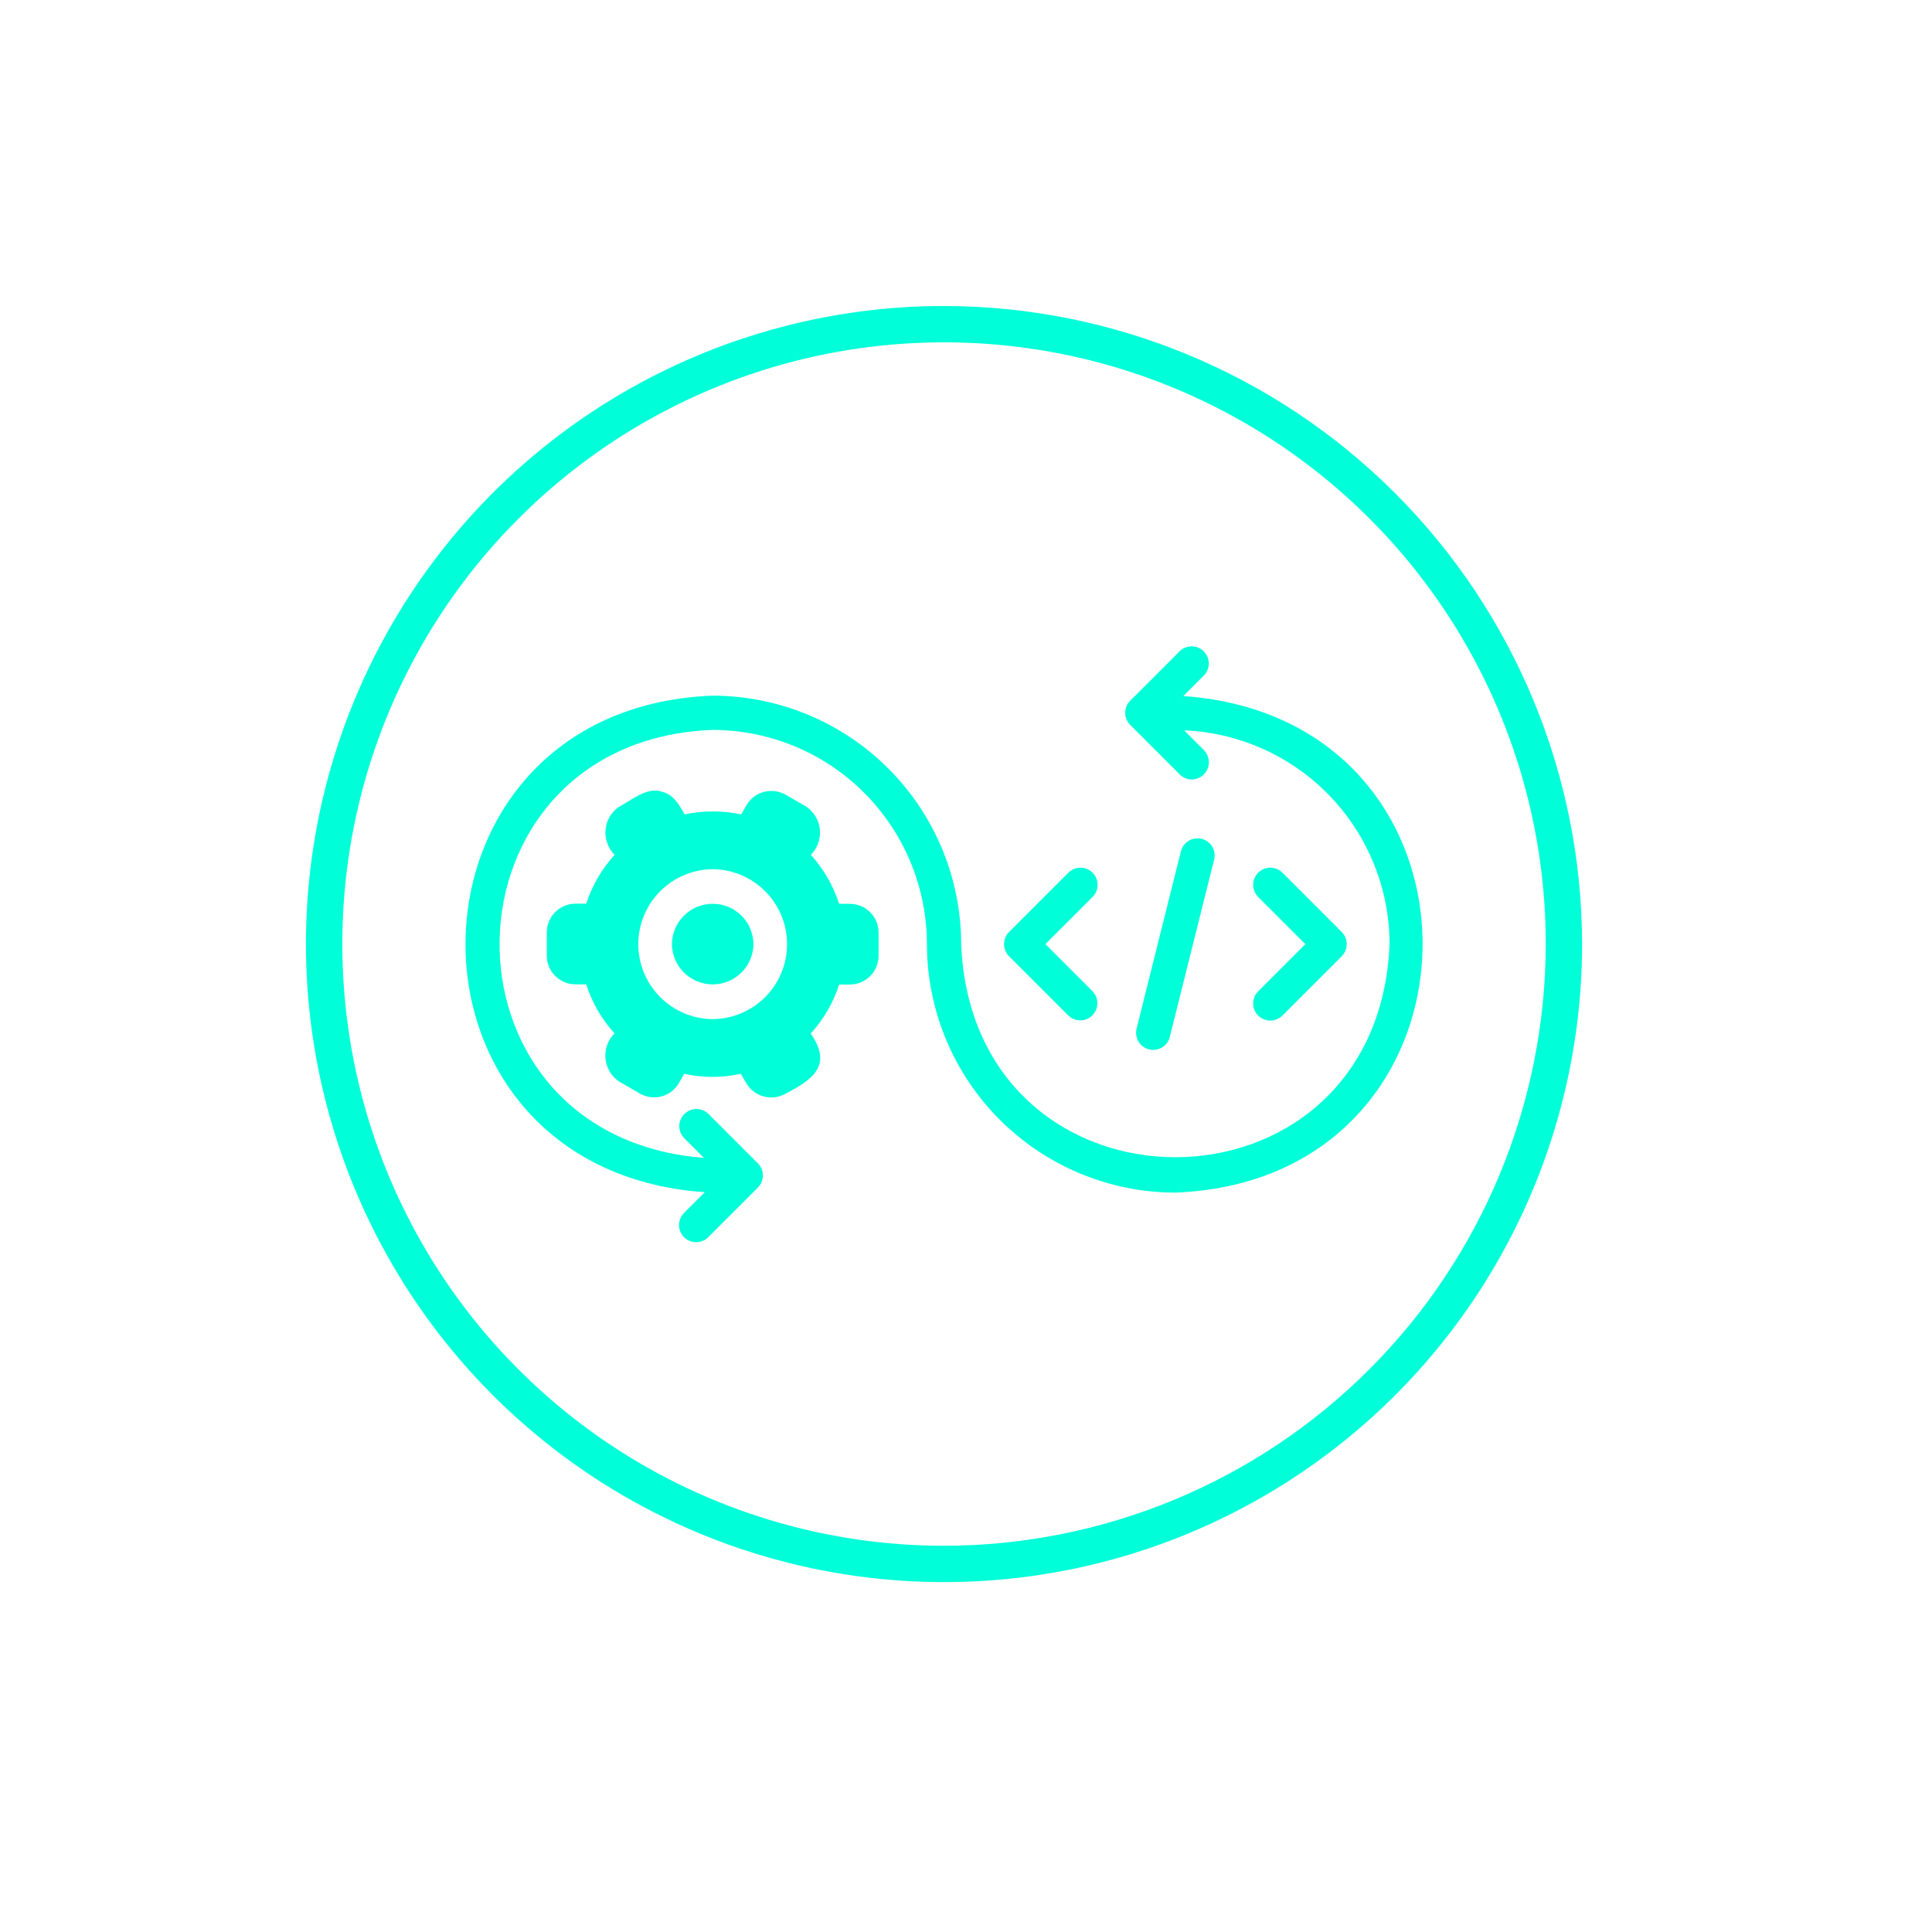
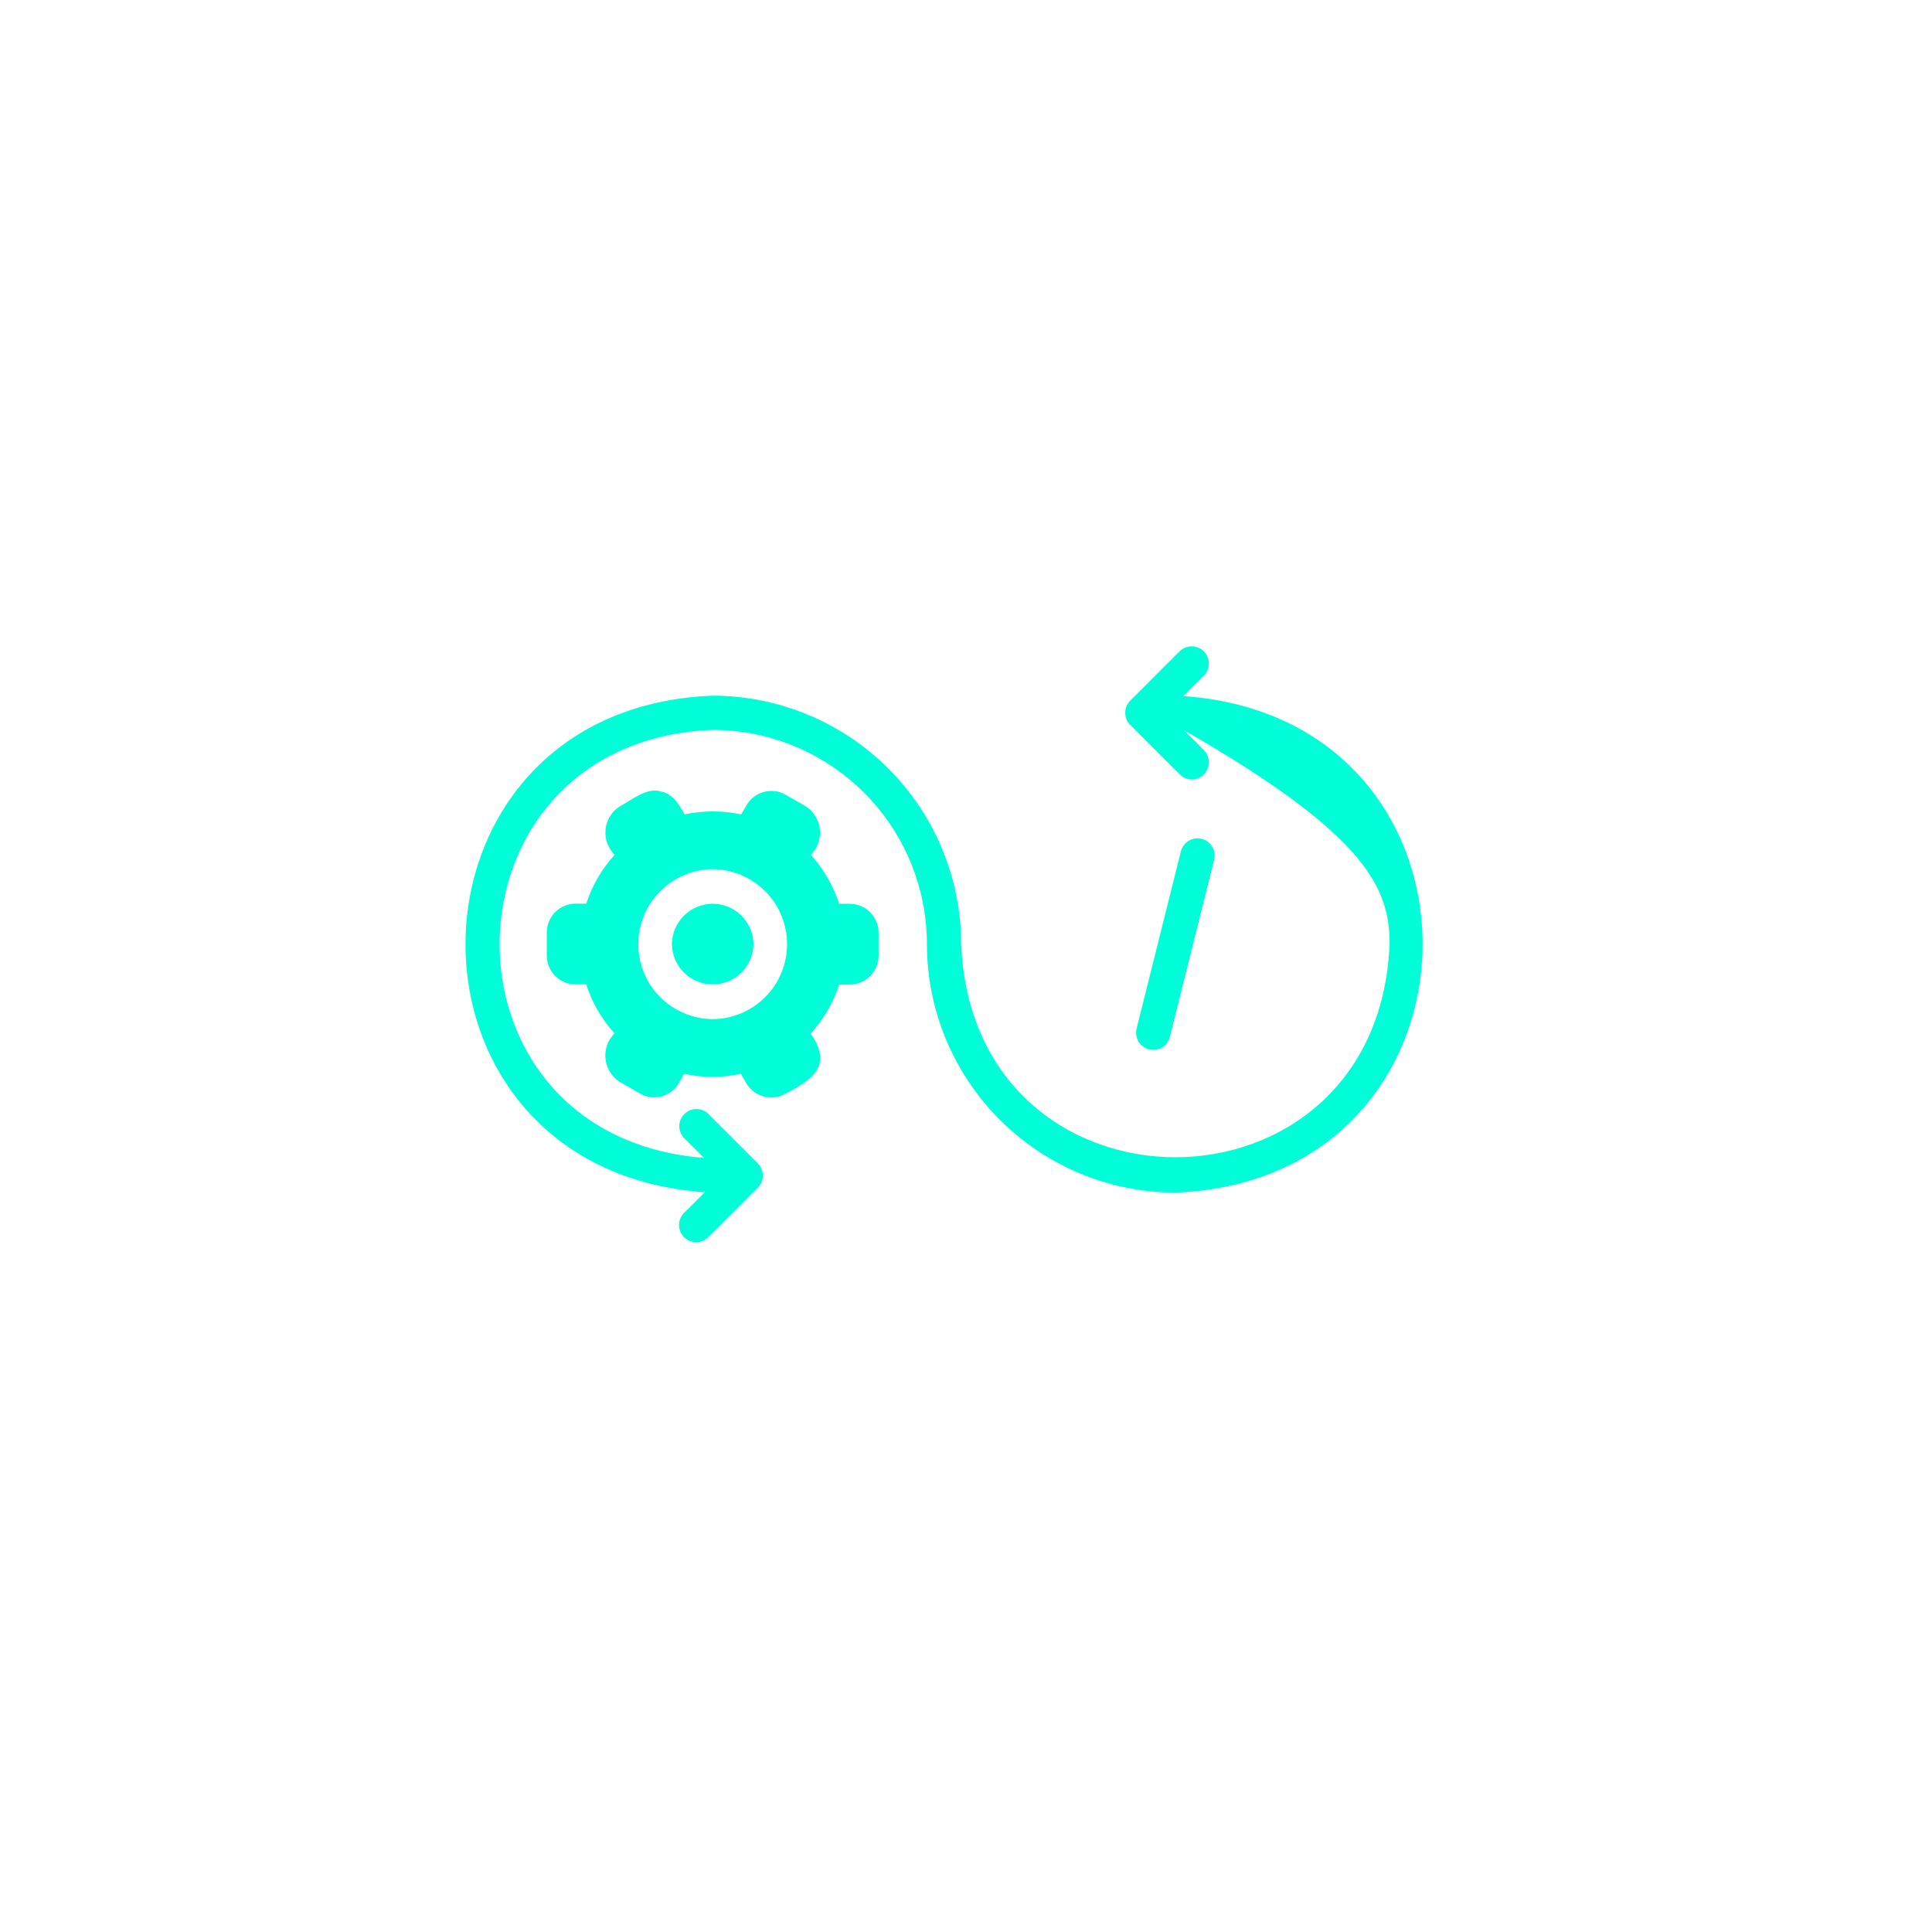
<svg xmlns="http://www.w3.org/2000/svg" width="44" height="44" viewBox="0 0 44 44" fill="none">
-   <path d="M26.949 15.852L27.421 15.38C27.492 15.306 27.531 15.208 27.529 15.106C27.529 15.004 27.487 14.906 27.415 14.834C27.343 14.762 27.245 14.721 27.143 14.72C27.041 14.719 26.943 14.758 26.869 14.828L25.74 15.957C25.704 15.993 25.675 16.036 25.655 16.084C25.636 16.131 25.626 16.182 25.626 16.233C25.626 16.284 25.636 16.335 25.655 16.382C25.675 16.43 25.704 16.473 25.74 16.509L26.869 17.638C26.905 17.674 26.948 17.703 26.996 17.723C27.043 17.742 27.094 17.752 27.145 17.752C27.221 17.751 27.296 17.727 27.36 17.684C27.423 17.641 27.472 17.581 27.502 17.51C27.531 17.439 27.539 17.361 27.524 17.286C27.51 17.21 27.474 17.141 27.421 17.086L26.968 16.633C28.225 16.685 29.414 17.221 30.286 18.128C31.157 19.035 31.645 20.244 31.647 21.502C31.378 27.975 22.157 27.971 21.89 21.502C21.889 20.001 21.292 18.563 20.231 17.502C19.17 16.441 17.732 15.845 16.231 15.843C8.838 16.132 8.674 26.634 16.051 27.152L15.579 27.623C15.543 27.66 15.514 27.703 15.494 27.75C15.475 27.797 15.464 27.848 15.464 27.9C15.464 27.951 15.474 28.002 15.494 28.049C15.514 28.097 15.542 28.14 15.579 28.176C15.615 28.212 15.658 28.241 15.705 28.261C15.753 28.28 15.804 28.29 15.855 28.29C15.906 28.29 15.957 28.28 16.004 28.26C16.052 28.241 16.095 28.212 16.131 28.175L17.26 27.047C17.296 27.01 17.325 26.967 17.345 26.92C17.364 26.872 17.374 26.822 17.374 26.77C17.374 26.719 17.364 26.669 17.345 26.621C17.325 26.574 17.296 26.531 17.26 26.495L16.131 25.366C16.057 25.295 15.959 25.256 15.857 25.257C15.755 25.258 15.657 25.299 15.585 25.371C15.512 25.444 15.471 25.541 15.47 25.643C15.469 25.745 15.508 25.844 15.579 25.918L16.032 26.37C9.708 25.874 9.88 16.87 16.231 16.623C17.525 16.625 18.765 17.139 19.679 18.054C20.594 18.968 21.108 20.208 21.11 21.502C21.111 23.002 21.708 24.441 22.769 25.501C23.83 26.562 25.268 27.159 26.769 27.161C34.162 26.872 34.326 16.37 26.949 15.852Z" fill="#00FFD8" />
+   <path d="M26.949 15.852L27.421 15.38C27.492 15.306 27.531 15.208 27.529 15.106C27.529 15.004 27.487 14.906 27.415 14.834C27.343 14.762 27.245 14.721 27.143 14.72C27.041 14.719 26.943 14.758 26.869 14.828L25.74 15.957C25.704 15.993 25.675 16.036 25.655 16.084C25.636 16.131 25.626 16.182 25.626 16.233C25.626 16.284 25.636 16.335 25.655 16.382C25.675 16.43 25.704 16.473 25.74 16.509L26.869 17.638C26.905 17.674 26.948 17.703 26.996 17.723C27.043 17.742 27.094 17.752 27.145 17.752C27.221 17.751 27.296 17.727 27.36 17.684C27.423 17.641 27.472 17.581 27.502 17.51C27.531 17.439 27.539 17.361 27.524 17.286C27.51 17.21 27.474 17.141 27.421 17.086L26.968 16.633C31.157 19.035 31.645 20.244 31.647 21.502C31.378 27.975 22.157 27.971 21.89 21.502C21.889 20.001 21.292 18.563 20.231 17.502C19.17 16.441 17.732 15.845 16.231 15.843C8.838 16.132 8.674 26.634 16.051 27.152L15.579 27.623C15.543 27.66 15.514 27.703 15.494 27.75C15.475 27.797 15.464 27.848 15.464 27.9C15.464 27.951 15.474 28.002 15.494 28.049C15.514 28.097 15.542 28.14 15.579 28.176C15.615 28.212 15.658 28.241 15.705 28.261C15.753 28.28 15.804 28.29 15.855 28.29C15.906 28.29 15.957 28.28 16.004 28.26C16.052 28.241 16.095 28.212 16.131 28.175L17.26 27.047C17.296 27.01 17.325 26.967 17.345 26.92C17.364 26.872 17.374 26.822 17.374 26.77C17.374 26.719 17.364 26.669 17.345 26.621C17.325 26.574 17.296 26.531 17.26 26.495L16.131 25.366C16.057 25.295 15.959 25.256 15.857 25.257C15.755 25.258 15.657 25.299 15.585 25.371C15.512 25.444 15.471 25.541 15.47 25.643C15.469 25.745 15.508 25.844 15.579 25.918L16.032 26.37C9.708 25.874 9.88 16.87 16.231 16.623C17.525 16.625 18.765 17.139 19.679 18.054C20.594 18.968 21.108 20.208 21.11 21.502C21.111 23.002 21.708 24.441 22.769 25.501C23.83 26.562 25.268 27.159 26.769 27.161C34.162 26.872 34.326 16.37 26.949 15.852Z" fill="#00FFD8" />
  <path d="M19.353 20.584H19.111C18.977 20.171 18.758 19.79 18.467 19.468C18.542 19.392 18.6 19.301 18.635 19.201C18.671 19.1 18.683 18.993 18.672 18.887C18.661 18.782 18.626 18.68 18.57 18.589C18.515 18.498 18.439 18.421 18.35 18.363L17.89 18.098C17.739 18.013 17.561 17.99 17.395 18.036C17.228 18.081 17.086 18.19 17 18.34L16.879 18.547C16.454 18.457 16.015 18.457 15.591 18.547C15.475 18.334 15.33 18.085 15.072 18.031C14.749 17.909 14.38 18.225 14.116 18.363C14.025 18.42 13.95 18.497 13.893 18.588C13.837 18.679 13.802 18.781 13.791 18.887C13.78 18.993 13.793 19.101 13.829 19.201C13.864 19.302 13.922 19.393 13.998 19.468C13.706 19.788 13.485 20.167 13.351 20.58H13.109C13.023 20.58 12.937 20.597 12.858 20.63C12.778 20.662 12.706 20.711 12.645 20.772C12.584 20.832 12.536 20.905 12.503 20.985C12.47 21.064 12.453 21.149 12.453 21.236V21.766C12.454 21.94 12.523 22.106 12.646 22.228C12.769 22.35 12.935 22.419 13.109 22.418H13.351C13.482 22.832 13.702 23.213 13.995 23.534C13.919 23.61 13.862 23.701 13.826 23.801C13.791 23.901 13.778 24.009 13.79 24.114C13.801 24.22 13.835 24.322 13.891 24.413C13.947 24.504 14.022 24.581 14.112 24.639L14.572 24.904C14.646 24.947 14.728 24.975 14.813 24.986C14.898 24.997 14.984 24.992 15.066 24.97C15.149 24.948 15.227 24.909 15.294 24.857C15.362 24.805 15.419 24.74 15.462 24.666L15.583 24.455C16.007 24.549 16.447 24.549 16.871 24.455L16.996 24.67C17.084 24.819 17.227 24.927 17.394 24.972C17.561 25.016 17.739 24.994 17.89 24.908C18.522 24.581 18.964 24.258 18.463 23.538C18.757 23.217 18.978 22.836 19.111 22.422H19.353C19.526 22.422 19.693 22.354 19.816 22.232C19.939 22.11 20.008 21.944 20.009 21.77V21.239C20.009 21.153 19.992 21.068 19.959 20.988C19.926 20.909 19.878 20.836 19.817 20.776C19.756 20.715 19.684 20.666 19.604 20.633C19.525 20.601 19.439 20.584 19.353 20.584ZM16.231 23.21C15.78 23.207 15.35 23.025 15.032 22.705C14.715 22.386 14.537 21.953 14.537 21.503C14.537 21.052 14.715 20.62 15.032 20.3C15.35 19.98 15.78 19.799 16.231 19.795C16.681 19.799 17.112 19.981 17.429 20.3C17.747 20.62 17.925 21.052 17.925 21.503C17.925 21.953 17.747 22.386 17.429 22.705C17.112 23.025 16.681 23.207 16.231 23.21Z" fill="#00FFD8" />
  <path d="M15.302 21.501C15.305 21.746 15.404 21.979 15.578 22.151C15.752 22.323 15.987 22.419 16.231 22.419C16.476 22.419 16.71 22.323 16.884 22.151C17.058 21.979 17.157 21.746 17.16 21.501C17.157 21.257 17.058 21.023 16.884 20.851C16.71 20.679 16.476 20.583 16.231 20.583C15.987 20.583 15.752 20.679 15.578 20.851C15.404 21.023 15.305 21.257 15.302 21.501Z" fill="#00FFD8" />
-   <path d="M24.331 23.129C24.405 23.2 24.504 23.239 24.606 23.238C24.708 23.237 24.806 23.196 24.878 23.124C24.95 23.051 24.991 22.954 24.992 22.851C24.993 22.749 24.954 22.651 24.883 22.577L23.808 21.502L24.883 20.427C24.956 20.354 24.997 20.254 24.997 20.151C24.997 20.047 24.956 19.948 24.883 19.875C24.81 19.802 24.711 19.761 24.607 19.761C24.504 19.761 24.405 19.802 24.331 19.875L22.98 21.226C22.944 21.262 22.915 21.305 22.896 21.352C22.876 21.4 22.866 21.451 22.866 21.502C22.866 21.553 22.876 21.604 22.896 21.651C22.915 21.699 22.944 21.742 22.98 21.778L24.331 23.129Z" fill="#00FFD8" />
-   <path d="M28.654 23.129C28.69 23.165 28.733 23.194 28.78 23.213C28.828 23.233 28.879 23.243 28.93 23.243C28.981 23.243 29.032 23.233 29.079 23.213C29.127 23.194 29.169 23.165 29.206 23.129L30.557 21.778C30.593 21.742 30.622 21.698 30.642 21.651C30.661 21.604 30.671 21.553 30.671 21.502C30.671 21.451 30.661 21.4 30.642 21.352C30.622 21.305 30.593 21.262 30.557 21.226L29.206 19.875C29.133 19.802 29.033 19.761 28.93 19.761C28.826 19.761 28.727 19.802 28.654 19.875C28.581 19.948 28.54 20.047 28.54 20.151C28.54 20.254 28.581 20.354 28.654 20.427L29.729 21.502L28.654 22.577C28.618 22.613 28.589 22.656 28.569 22.704C28.55 22.751 28.54 22.802 28.54 22.853C28.54 22.904 28.55 22.955 28.569 23.002C28.589 23.05 28.618 23.093 28.654 23.129Z" fill="#00FFD8" />
  <path d="M26.64 23.623L27.653 19.57C27.676 19.47 27.659 19.366 27.606 19.279C27.552 19.191 27.467 19.129 27.368 19.104C27.269 19.079 27.164 19.094 27.076 19.146C26.987 19.198 26.923 19.282 26.896 19.381L25.883 23.434C25.861 23.533 25.878 23.638 25.931 23.725C25.985 23.812 26.07 23.875 26.169 23.899C26.268 23.924 26.373 23.909 26.461 23.857C26.549 23.806 26.614 23.721 26.64 23.623Z" fill="#00FFD8" />
-   <path d="M21.5 6.969C18.625 6.968 15.816 7.821 13.426 9.417C11.037 11.014 9.174 13.284 8.074 15.939C6.974 18.594 6.686 21.516 7.247 24.335C7.808 27.154 9.192 29.743 11.224 31.775C13.256 33.807 15.845 35.191 18.664 35.752C21.483 36.313 24.405 36.025 27.06 34.925C29.715 33.825 31.985 31.963 33.582 29.573C35.178 27.184 36.031 24.374 36.031 21.5C36.026 17.647 34.494 13.954 31.77 11.23C29.046 8.505 25.352 6.973 21.5 6.969ZM21.5 35.204C18.789 35.204 16.14 34.4 13.886 32.894C11.633 31.388 9.876 29.248 8.839 26.744C7.802 24.24 7.531 21.485 8.059 18.826C8.588 16.168 9.893 13.726 11.81 11.81C13.726 9.893 16.168 8.588 18.826 8.059C21.485 7.531 24.24 7.802 26.744 8.839C29.248 9.877 31.388 11.633 32.894 13.887C34.4 16.14 35.204 18.79 35.204 21.5C35.199 25.133 33.754 28.616 31.185 31.186C28.616 33.755 25.133 35.2 21.5 35.204Z" fill="#00FFD8" />
</svg>